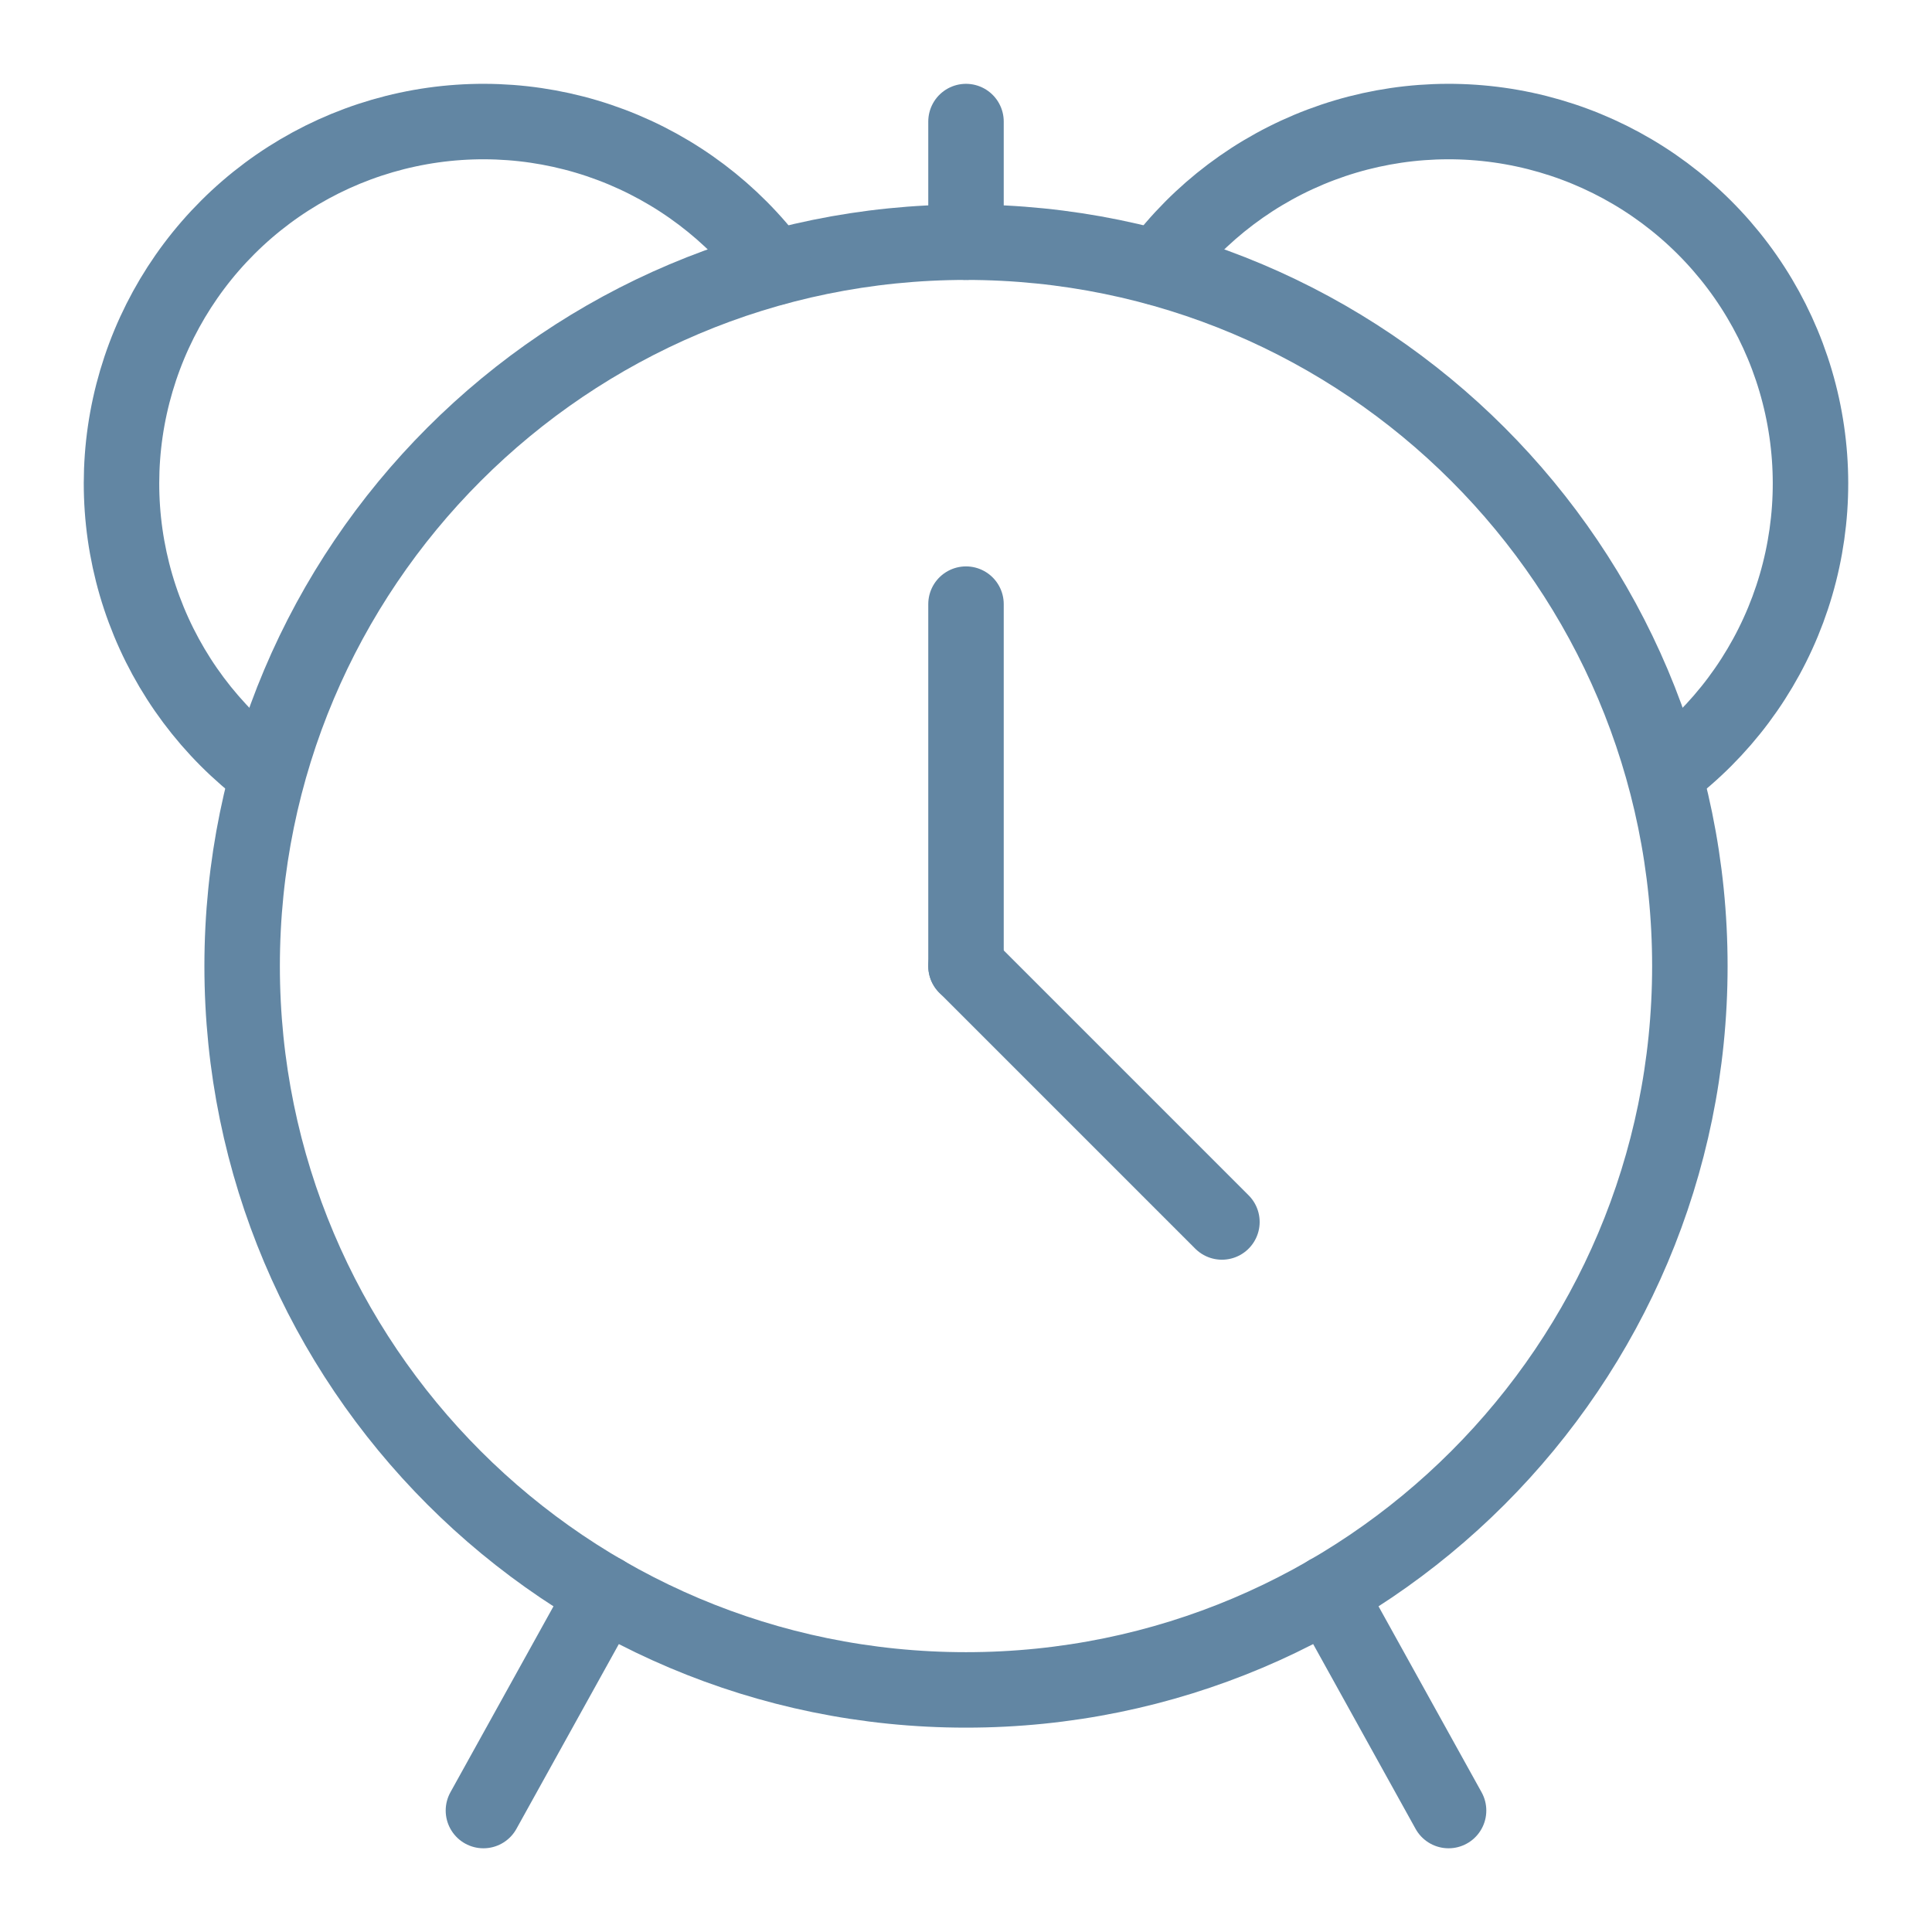
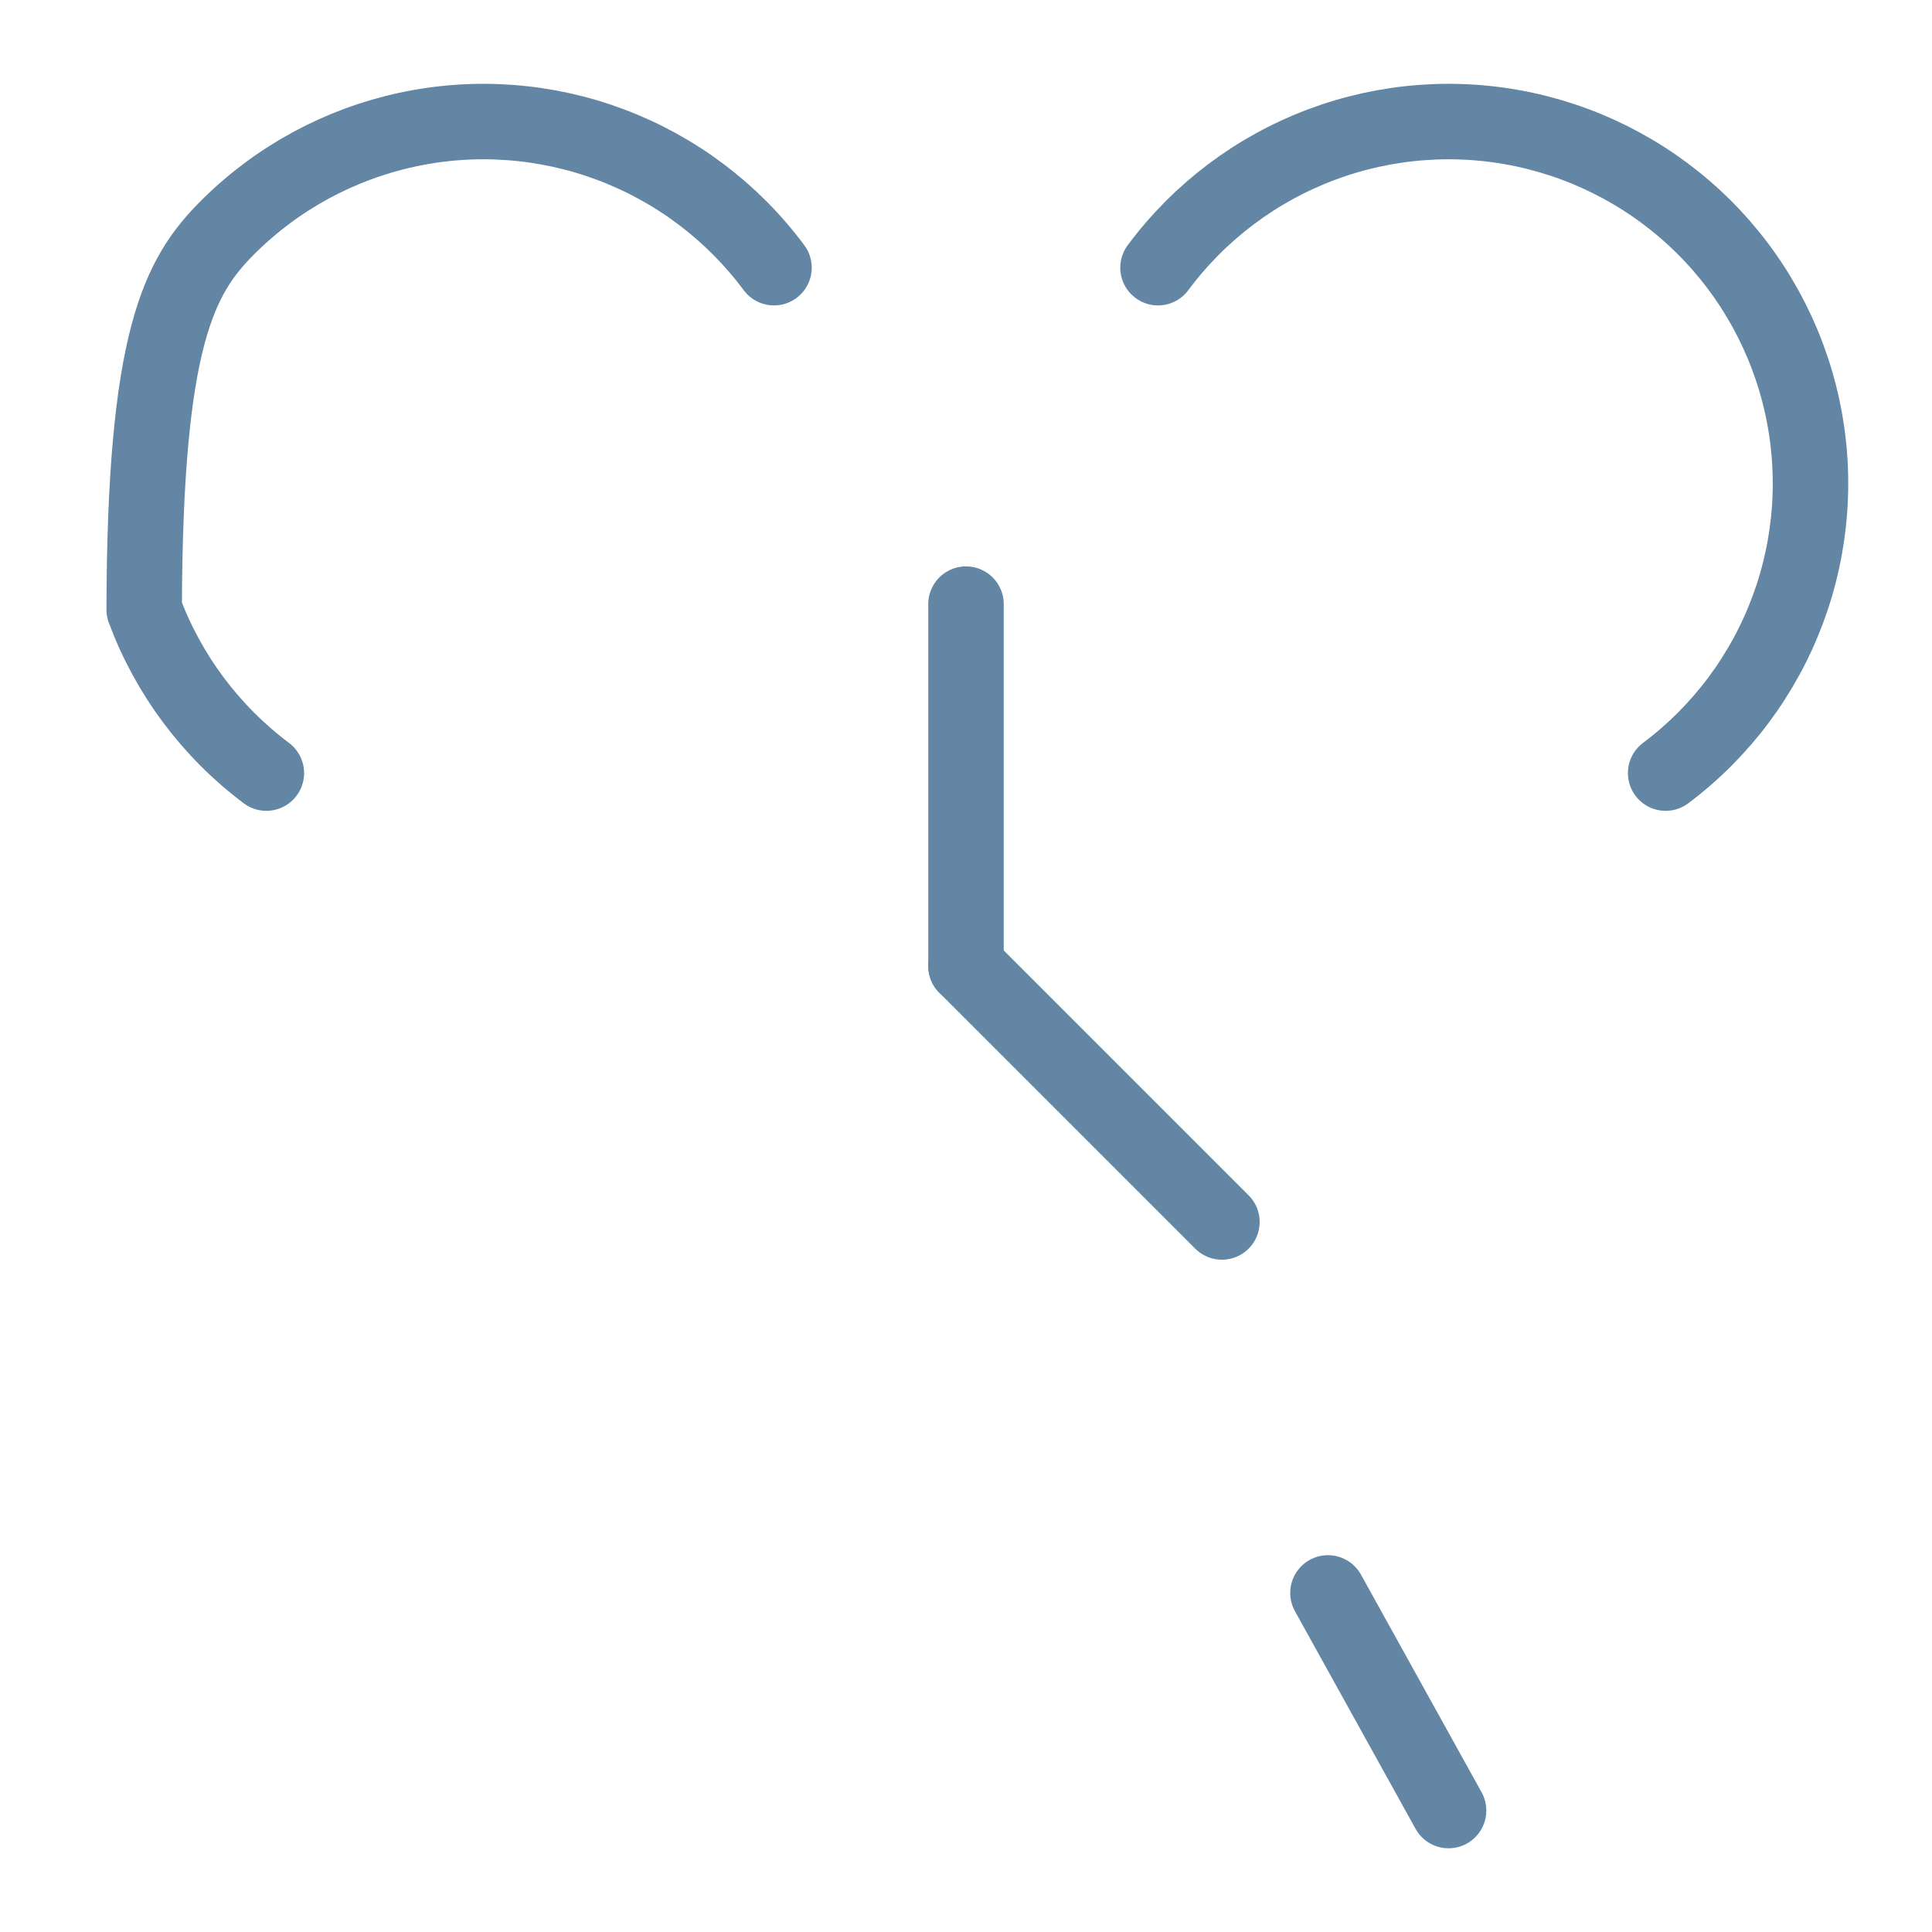
<svg xmlns="http://www.w3.org/2000/svg" width="256" height="256" viewBox="0 0 256 256" fill="none">
-   <path d="M80.04 211.07L64.057 239.907" stroke="#6286A3" stroke-width="10" stroke-linecap="round" stroke-linejoin="round" />
  <path d="M175.961 211.07L191.943 239.907" stroke="#6286A3" stroke-width="10" stroke-linecap="round" stroke-linejoin="round" />
-   <path d="M128 223.922C180.972 223.922 223.915 180.979 223.915 128.007C223.915 75.035 180.972 32.092 128 32.092C75.028 32.092 32.085 75.035 32.085 128.007C32.085 180.979 75.028 223.922 128 223.922Z" stroke="#6286A3" stroke-width="10" stroke-linecap="round" stroke-linejoin="round" />
-   <path d="M35.294 102.439C27.931 96.919 22.311 89.398 19.105 80.773C15.898 72.147 15.242 62.781 17.213 53.792C19.184 44.803 23.699 36.571 30.221 30.079C36.742 23.586 44.994 19.107 53.991 17.175C62.988 15.243 72.351 15.941 80.963 19.185C89.575 22.429 97.071 28.083 102.558 35.47" stroke="#6286A3" stroke-width="10" stroke-linecap="round" stroke-linejoin="round" />
-   <path d="M128 32.093L128 16.107" stroke="#6286A3" stroke-width="10" stroke-linecap="round" stroke-linejoin="round" />
+   <path d="M35.294 102.439C27.931 96.919 22.311 89.398 19.105 80.773C19.184 44.803 23.699 36.571 30.221 30.079C36.742 23.586 44.994 19.107 53.991 17.175C62.988 15.243 72.351 15.941 80.963 19.185C89.575 22.429 97.071 28.083 102.558 35.47" stroke="#6286A3" stroke-width="10" stroke-linecap="round" stroke-linejoin="round" />
  <path d="M128 80.05V128.007" stroke="#6286A3" stroke-width="10" stroke-linecap="round" stroke-linejoin="round" />
  <path d="M128 128.007L161.911 161.918" stroke="#6286A3" stroke-width="10" stroke-linecap="round" stroke-linejoin="round" />
  <path d="M220.706 102.439C228.069 96.919 233.689 89.398 236.896 80.773C240.102 72.147 240.758 62.781 238.787 53.792C236.816 44.803 232.301 36.571 225.779 30.079C219.258 23.586 211.006 19.107 202.009 17.175C193.012 15.243 183.649 15.941 175.037 19.185C166.426 22.429 158.929 28.083 153.442 35.47" stroke="#6286A3" stroke-width="10" stroke-linecap="round" stroke-linejoin="round" />
</svg>